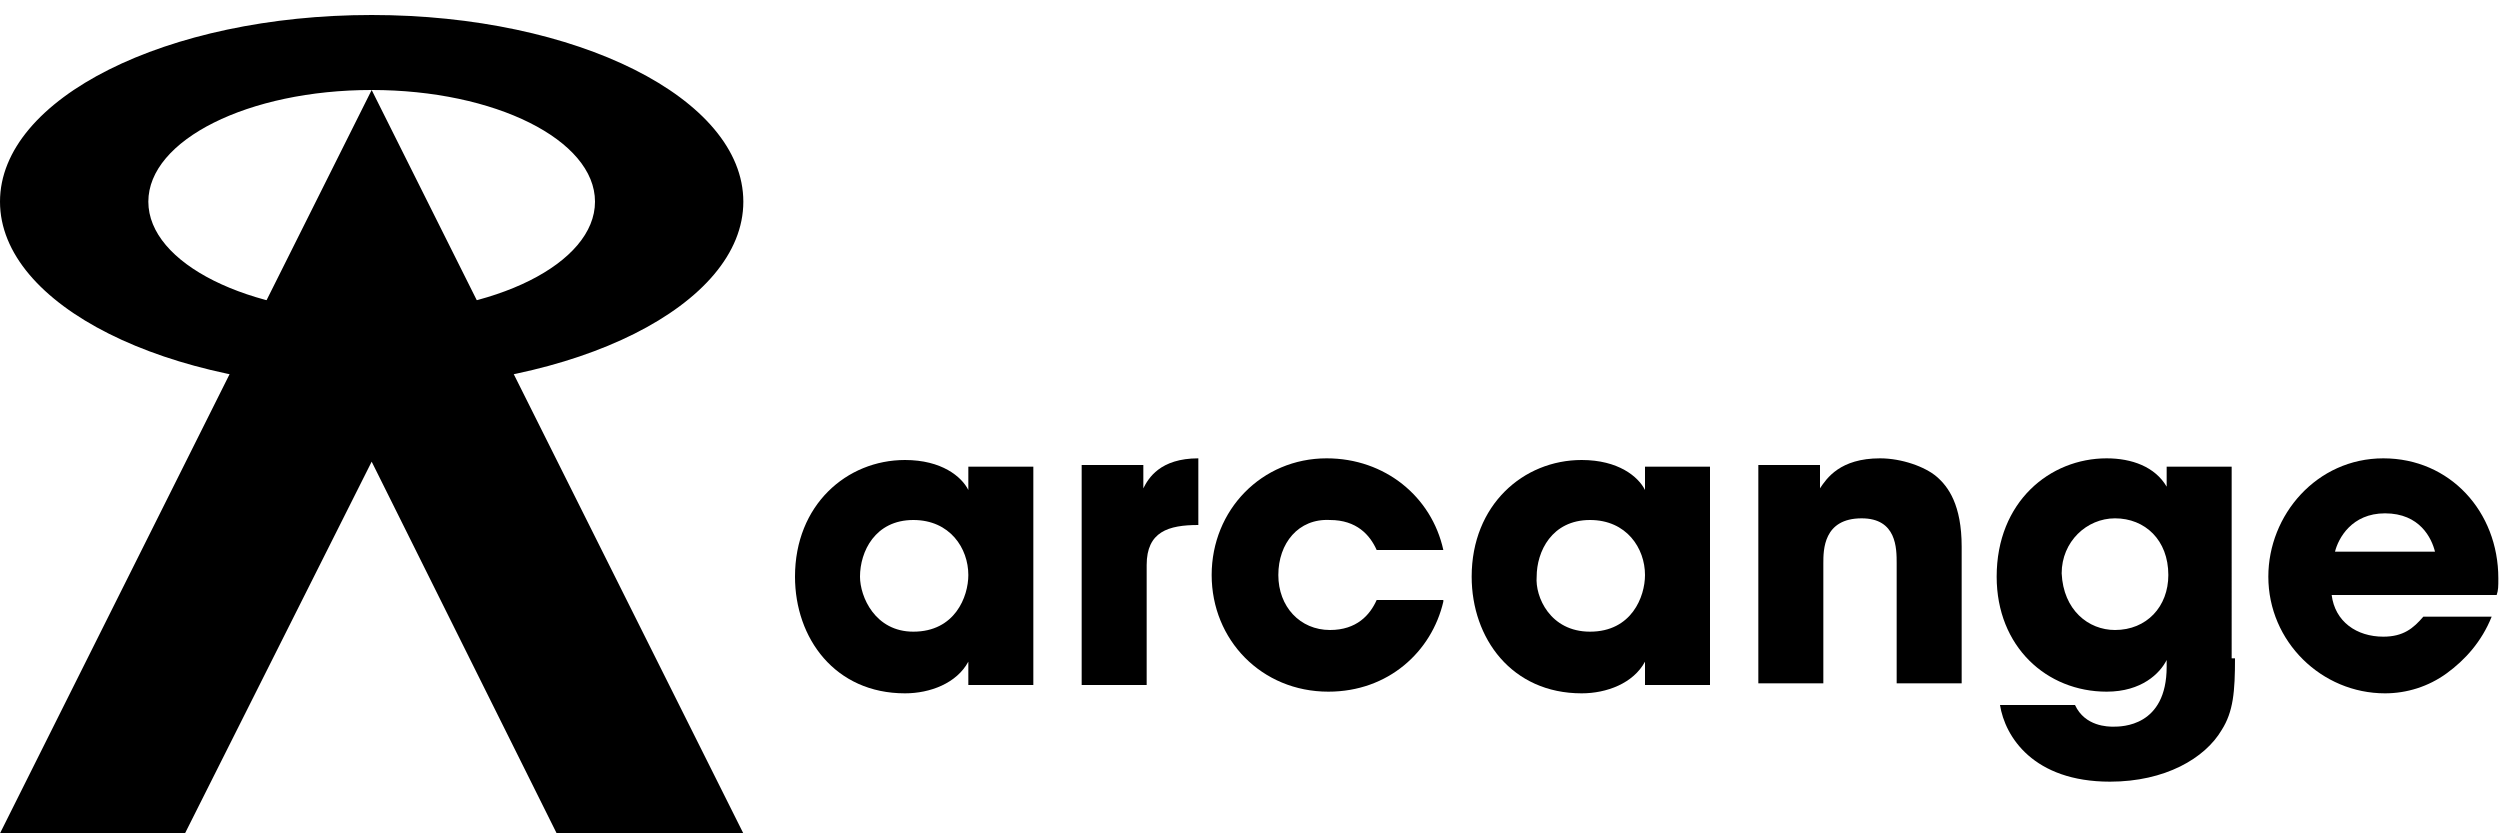
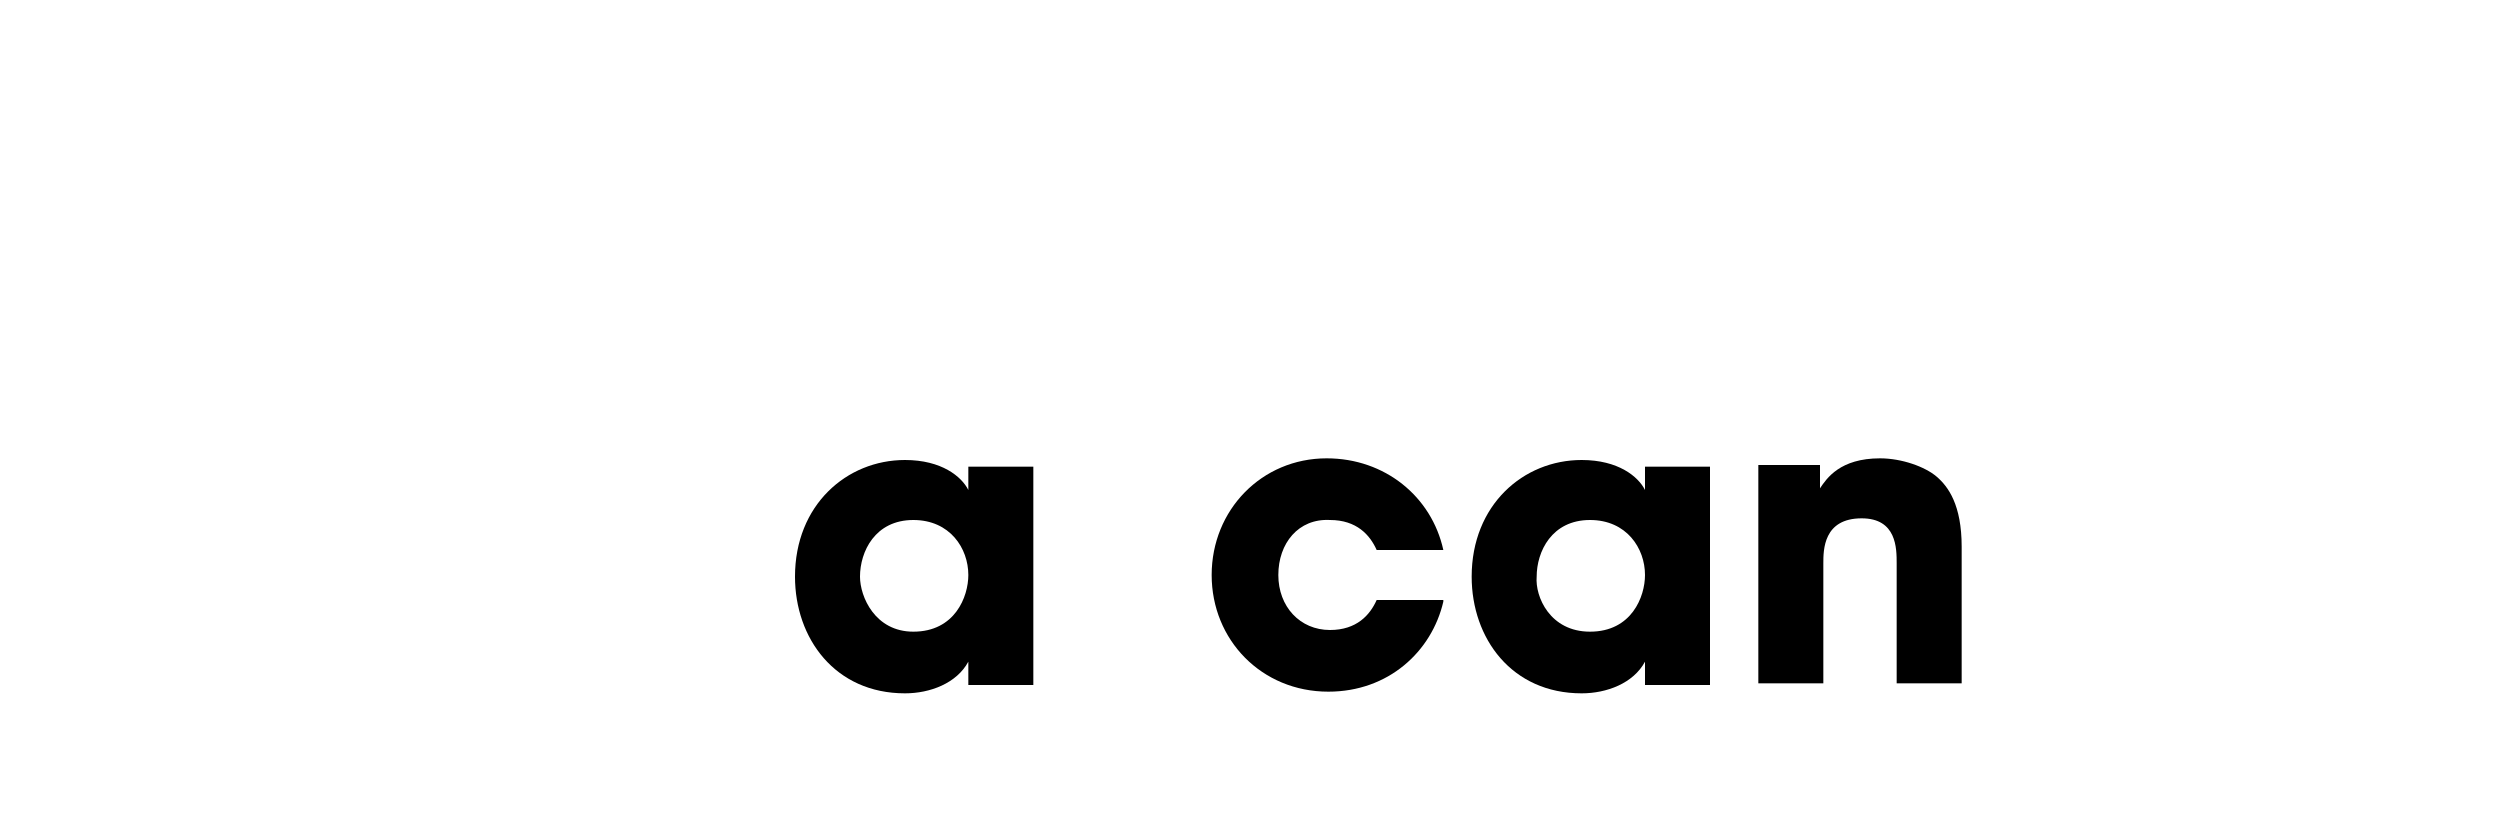
<svg xmlns="http://www.w3.org/2000/svg" version="1.1" id="logoArcange" x="0px" y="0px" width="150px" height="50px" viewBox="0 0 150 50" style="enable-background:new 0 0 150 50;" xml:space="preserve">
  <g>
    <g>
      <path class="st0" d="M62,41.1h-3.9v-1.4h0c-0.7,1.3-2.3,1.9-3.8,1.9c-4.2,0-6.6-3.3-6.6-7c0-4.3,3.1-7,6.6-7c2.2,0,3.4,1,3.8,1.8    h0v-1.4H62V41.1z M54.8,37.9c2.5,0,3.3-2.1,3.3-3.4c0-1.6-1.1-3.3-3.3-3.3c-2.3,0-3.2,1.9-3.2,3.4C51.6,35.8,52.5,37.9,54.8,37.9z    " />
-       <path class="st0" d="M64.9,27.9h3.7v1.4h0c0.3-0.6,1-1.8,3.3-1.8v4c-1.8,0-3.1,0.4-3.1,2.4v7.2h-3.9V27.9z" />
      <path class="st0" d="M86.6,36.1c-0.7,3-3.3,5.4-6.9,5.4c-4,0-7-3.1-7-7c0-3.9,3-7,6.9-7c3.5,0,6.3,2.3,7,5.5h-4    c-0.4-0.9-1.2-1.8-2.8-1.8c-1.9-0.1-3.1,1.4-3.1,3.3c0,1.9,1.3,3.3,3.1,3.3c1.6,0,2.4-0.9,2.8-1.8H86.6z" />
      <path class="st0" d="M102.6,41.1h-3.9v-1.4h0c-0.7,1.3-2.3,1.9-3.8,1.9c-4.2,0-6.6-3.3-6.6-7c0-4.3,3.1-7,6.6-7    c2.2,0,3.4,1,3.8,1.8h0v-1.4h3.9V41.1z M95.4,37.9c2.5,0,3.3-2.1,3.3-3.4c0-1.6-1.1-3.3-3.3-3.3c-2.3,0-3.2,1.9-3.2,3.4    C92.1,35.8,93,37.9,95.4,37.9z" />
-       <path class="st0" d="M105.5,27.9h3.7v1.4h0c0.4-0.6,1.2-1.8,3.6-1.8c1.3,0,2.7,0.5,3.4,1.1c0.7,0.6,1.5,1.7,1.5,4.2v8.2h-3.9v-7.2    c0-0.9,0-2.7-2.1-2.7c-2.3,0-2.3,1.9-2.3,2.7v7.2h-3.9V27.9z" />
-       <path class="st0" d="M134.1,39.5c0,2-0.1,3.2-0.8,4.3c-1,1.7-3.4,3.1-6.7,3.1c-4.6,0-6.3-2.7-6.6-4.6h4.5c0.6,1.3,2,1.3,2.3,1.3    c0.5,0,3.2,0,3.2-3.6v-0.4h0c-0.4,0.8-1.5,1.9-3.6,1.9c-3.6,0-6.6-2.7-6.6-6.9c0-4.5,3.2-7.1,6.6-7.1c1.5,0,2.9,0.5,3.6,1.7h0    v-1.2h3.9V39.5z M126.9,37.8c1.9,0,3.2-1.4,3.2-3.3c0-2.1-1.4-3.4-3.2-3.4c-1.7,0-3.2,1.4-3.2,3.3    C123.8,36.6,125.3,37.8,126.9,37.8z" />
-       <path class="st0" d="M149.5,37c-0.6,1.5-1.6,2.6-2.7,3.4c-1.1,0.8-2.4,1.2-3.7,1.2c-3.8,0-7-3.1-7-7c0-3.7,2.9-7.1,6.9-7.1    c4,0,6.9,3.2,6.9,7.2c0,0.5,0,0.7-0.1,1h-9.9c0.2,1.6,1.5,2.5,3.1,2.5c1.2,0,1.8-0.5,2.4-1.2H149.5z M146.1,33.1    c-0.2-0.8-0.9-2.3-3-2.3c-2,0-2.8,1.5-3,2.3H146.1z" />
+       <path class="st0" d="M105.5,27.9h3.7v1.4h0c0.4-0.6,1.2-1.8,3.6-1.8c1.3,0,2.7,0.5,3.4,1.1c0.7,0.6,1.5,1.7,1.5,4.2v8.2h-3.9v-7.2    c0-0.9,0-2.7-2.1-2.7c-2.3,0-2.3,1.9-2.3,2.7v7.2h-3.9z" />
    </g>
    <g>
-       <polygon class="st0" points="22.3,27.7 33.4,50 44.6,50 22.3,5.4 0,50 11.1,50   " />
-       <path class="st0" d="M22.3,0.9C10,0.9,0,5.9,0,12.1c0,6.2,10,11.2,22.3,11.2c12.3,0,22.3-5,22.3-11.2C44.6,5.9,34.6,0.9,22.3,0.9z     M22.3,18.8c-7.4,0-13.4-3-13.4-6.7c0-3.7,6-6.7,13.4-6.7c7.4,0,13.4,3,13.4,6.7C35.7,15.8,29.7,18.8,22.3,18.8z" />
-     </g>
+       </g>
  </g>
</svg>